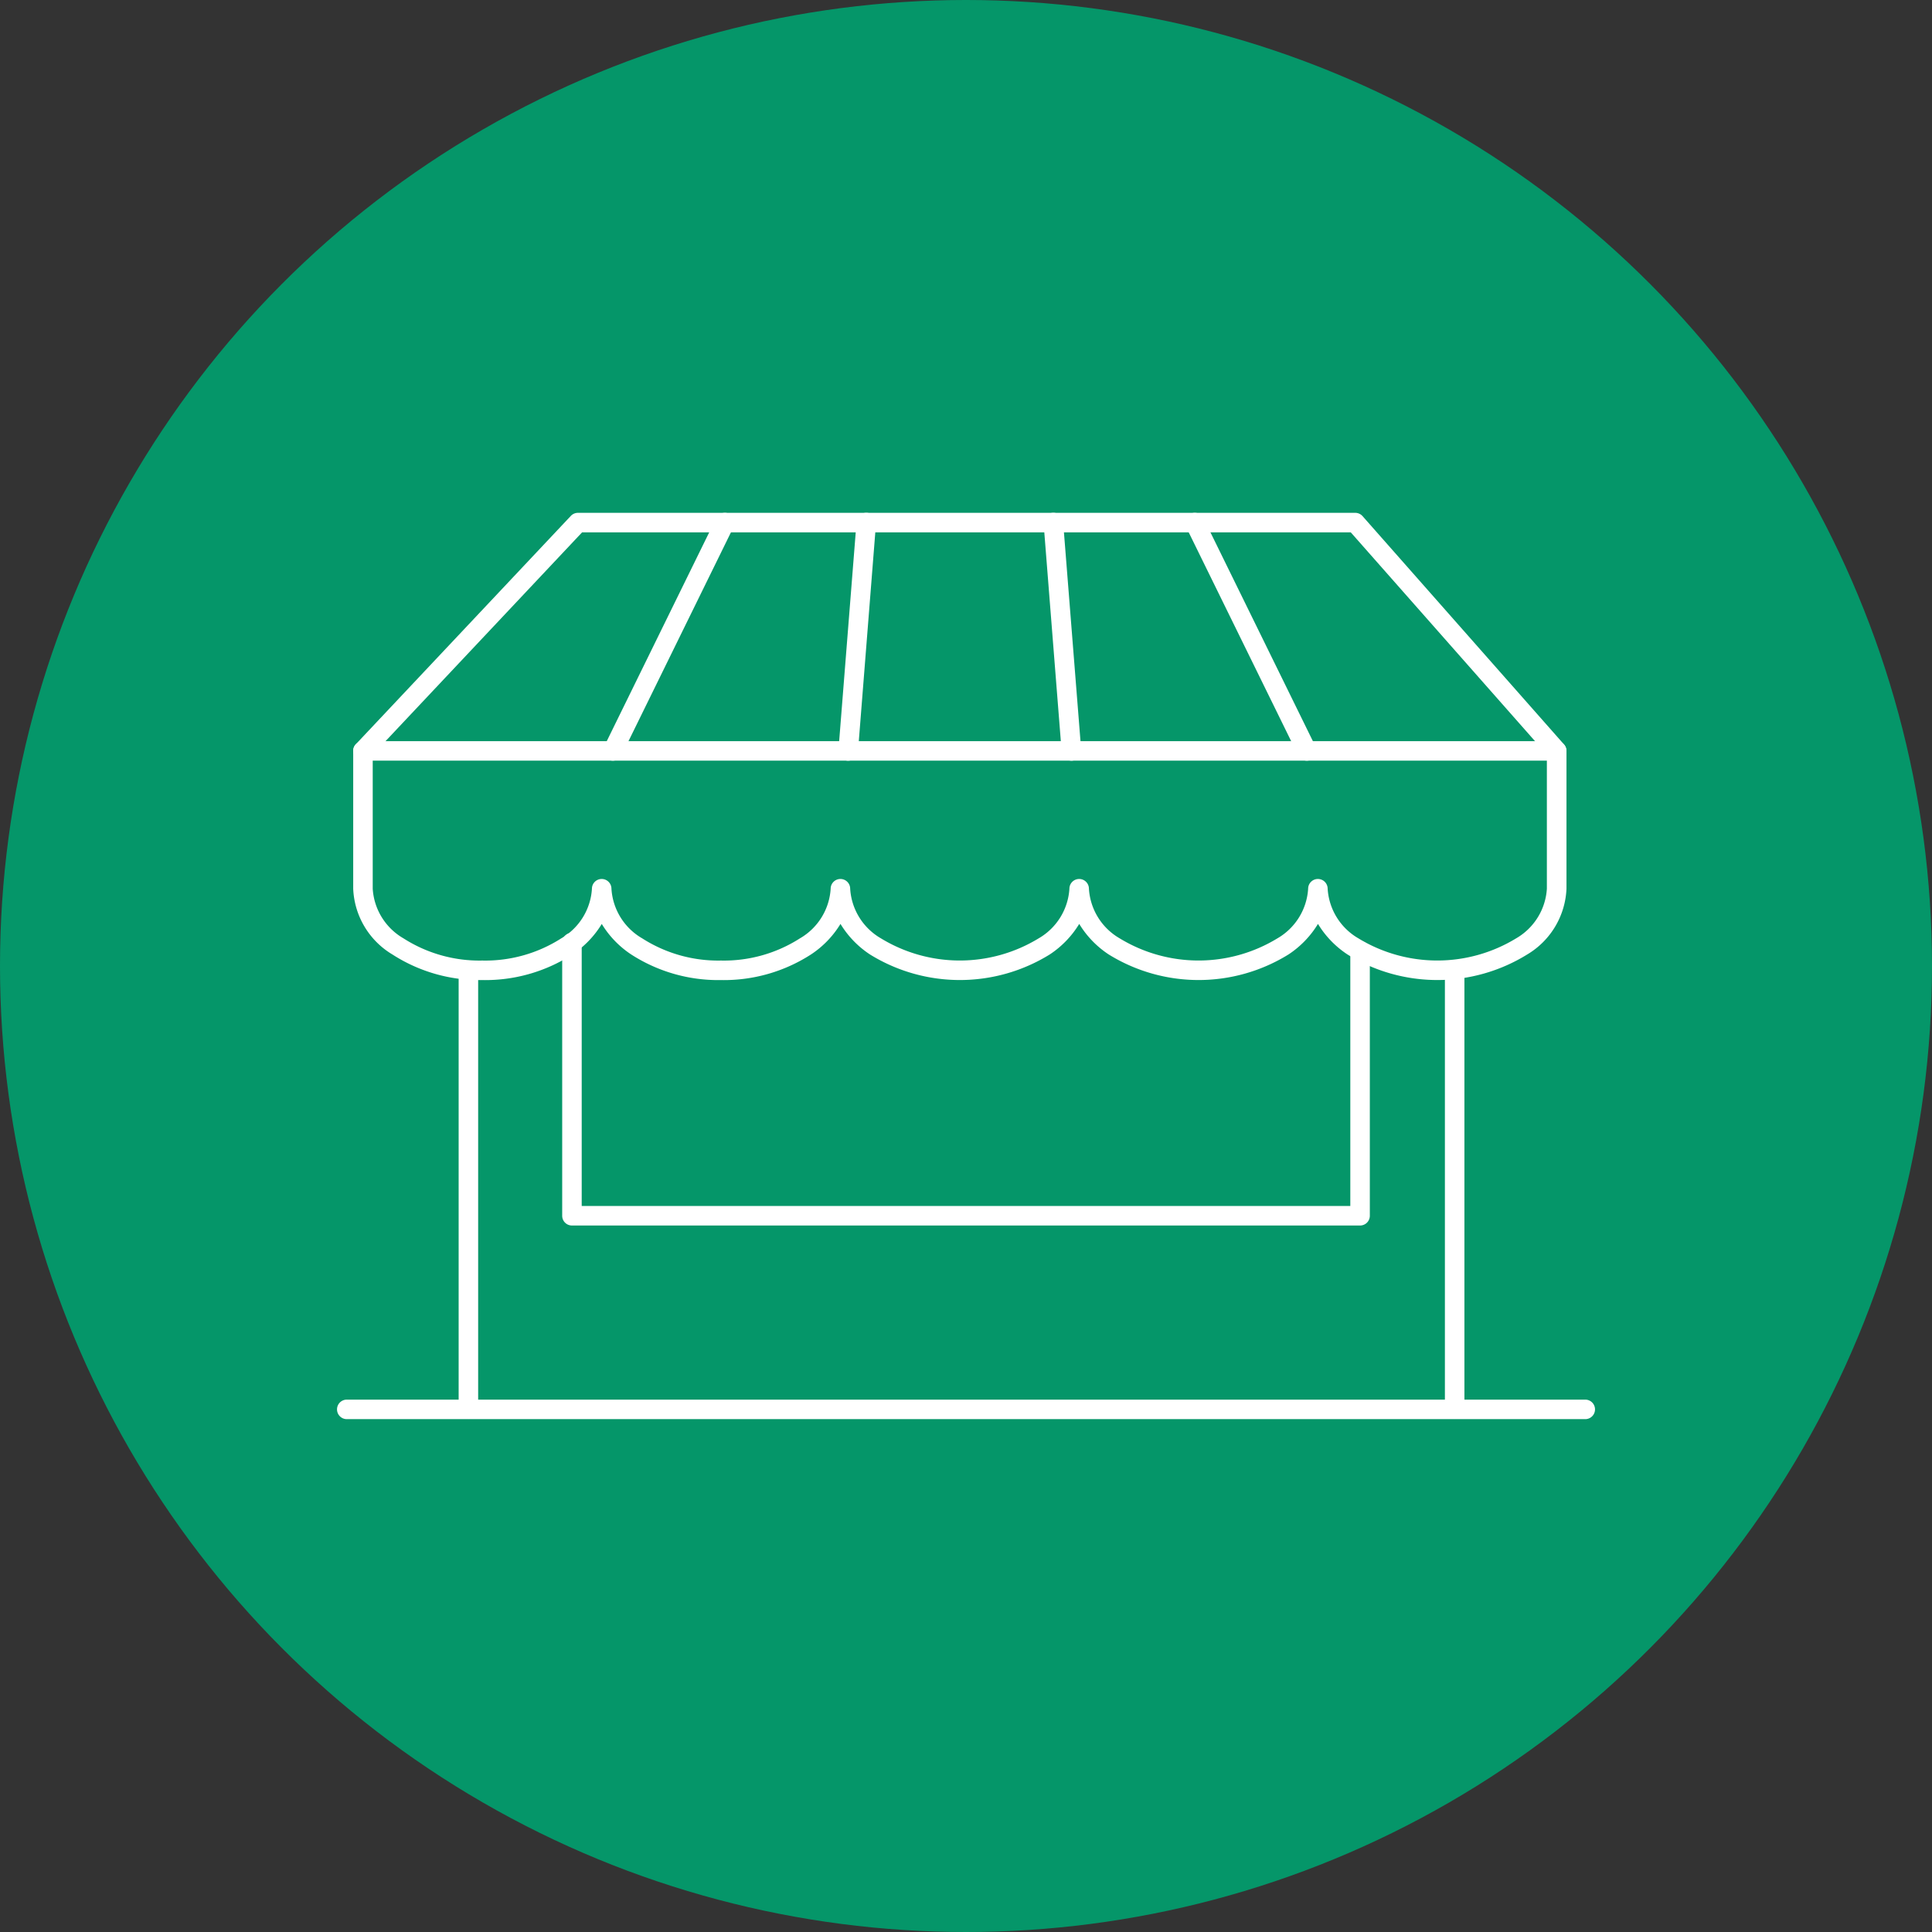
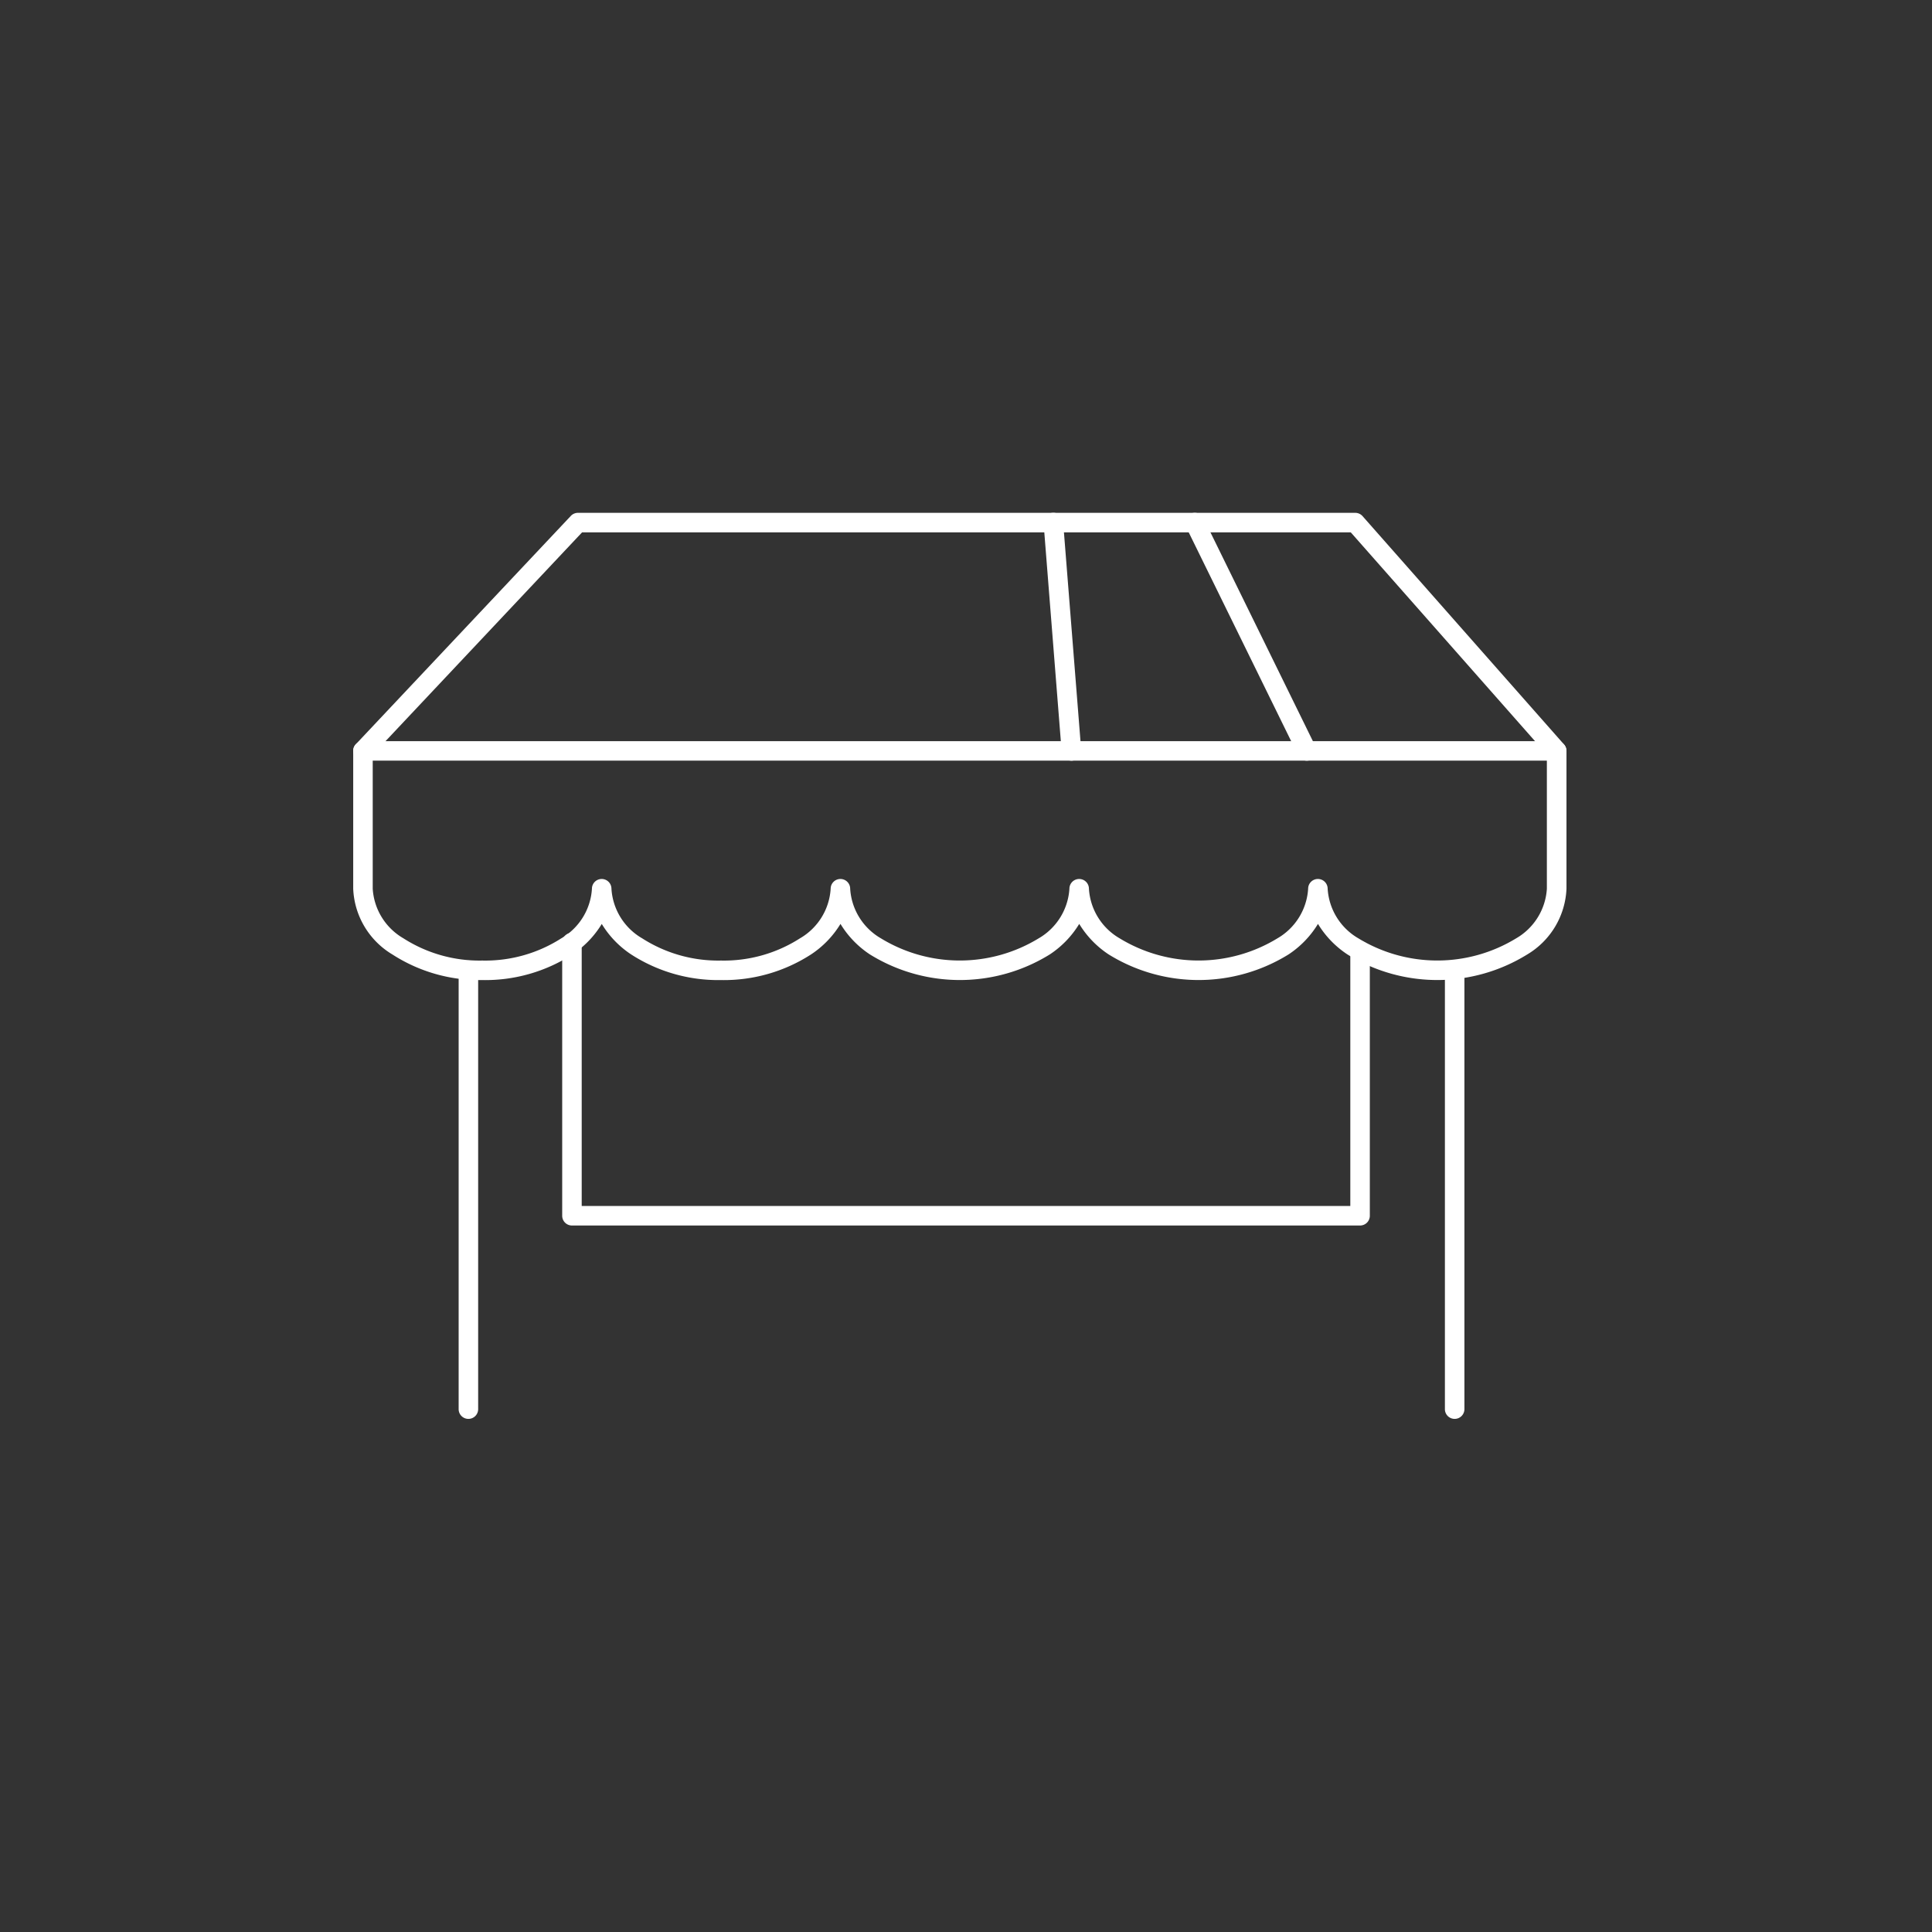
<svg xmlns="http://www.w3.org/2000/svg" width="99" height="99" viewBox="0 0 99 99">
  <rect x="0" y="0" width="99" height="99" fill="#333333" stroke="none" />
  <g transform="translate(-1042 -1085)">
-     <circle cx="49.5" cy="49.5" r="49.5" transform="translate(1042 1085)" fill="#059669" />
    <g transform="translate(1.406 -8.994)">
      <g transform="translate(1058.364 1120.773)">
        <path d="M12.865,35.238H52.7a.5.5,0,0,1,.375.169l10.324,11.7a.5.5,0,0,1,.125.331V54.5a4.122,4.122,0,0,1-2.01,3.367,8.752,8.752,0,0,1-9.214,0,4.952,4.952,0,0,1-1.51-1.565,4.952,4.952,0,0,1-1.51,1.565,8.752,8.752,0,0,1-9.214,0,4.952,4.952,0,0,1-1.51-1.565,4.952,4.952,0,0,1-1.51,1.565,8.752,8.752,0,0,1-9.214,0,4.952,4.952,0,0,1-1.51-1.565,4.952,4.952,0,0,1-1.51,1.565A8.228,8.228,0,0,1,20.2,59.18,8.228,8.228,0,0,1,15.6,57.869a4.952,4.952,0,0,1-1.51-1.565,4.952,4.952,0,0,1-1.51,1.565A8.228,8.228,0,0,1,7.97,59.18a8.228,8.228,0,0,1-4.607-1.311A4.122,4.122,0,0,1,1.353,54.5V47.437a.5.5,0,0,1,.136-.343L12.5,35.4A.5.5,0,0,1,12.865,35.238Zm39.605,1H13.081L2.353,47.635V54.5a3.161,3.161,0,0,0,1.574,2.541A7.223,7.223,0,0,0,7.97,58.18a7.223,7.223,0,0,0,4.043-1.137A3.161,3.161,0,0,0,13.586,54.5a.5.5,0,0,1,1,0,3.161,3.161,0,0,0,1.574,2.541A7.223,7.223,0,0,0,20.2,58.18a7.223,7.223,0,0,0,4.043-1.137A3.161,3.161,0,0,0,25.819,54.5a.5.5,0,0,1,1,0,3.161,3.161,0,0,0,1.574,2.541,7.759,7.759,0,0,0,8.086,0A3.161,3.161,0,0,0,38.053,54.5a.5.5,0,0,1,1,0,3.161,3.161,0,0,0,1.574,2.541,7.759,7.759,0,0,0,8.086,0A3.161,3.161,0,0,0,50.286,54.5a.5.5,0,0,1,1,0,3.161,3.161,0,0,0,1.574,2.541,7.759,7.759,0,0,0,8.086,0A3.161,3.161,0,0,0,62.519,54.5V47.626Z" transform="translate(-1.024 -35.738)" fill="#fff" />
-         <path d="M0,12.2a.5.5,0,0,1-.22-.051.5.5,0,0,1-.229-.669L5.291-.22A.5.5,0,0,1,5.96-.449.5.5,0,0,1,6.189.22l-5.74,11.7A.5.5,0,0,1,0,12.2Z" transform="translate(13.633 0)" fill="#fff" />
-         <path d="M0,12.2l-.04,0A.5.5,0,0,1-.5,11.66L.428-.039A.5.5,0,0,1,.966-.5a.5.5,0,0,1,.459.538L.5,11.738A.5.5,0,0,1,0,12.2Z" transform="translate(25.694 0)" fill="#fff" />
        <path d="M5.741,12.2a.5.5,0,0,1-.449-.28L-.449.22A.5.5,0,0,1-.22-.449.5.5,0,0,1,.449-.22l5.74,11.7a.5.5,0,0,1-.449.72Z" transform="translate(43.454 0)" fill="#fff" />
        <path d="M.926,12.2a.5.5,0,0,1-.5-.461L-.5.039A.5.5,0,0,1-.039-.5.5.5,0,0,1,.5-.039l.927,11.7a.5.5,0,0,1-.459.538Z" transform="translate(36.206 0)" fill="#fff" />
        <path d="M61.166.5H0A.5.5,0,0,1-.5,0,.5.5,0,0,1,0-.5H61.166a.5.5,0,0,1,.5.5A.5.5,0,0,1,61.166.5Z" transform="translate(0.829 11.699)" fill="#fff" />
        <path d="M66.133,98.256H25.748a.5.5,0,0,1-.5-.5v-14a.5.5,0,0,1,1,0v13.5H65.633V84.187a.5.5,0,0,1,1,0V97.756A.5.5,0,0,1,66.133,98.256Z" transform="translate(-14.21 -62.237)" fill="#fff" />
        <path d="M0,22.986a.5.5,0,0,1-.5-.5V0A.5.5,0,0,1,0-.5.5.5,0,0,1,.5,0V22.486A.5.5,0,0,1,0,22.986Z" transform="translate(56.77 22.942)" fill="#fff" />
        <path d="M0,22.986a.5.5,0,0,1-.5-.5V0A.5.5,0,0,1,0-.5.5.5,0,0,1,.5,0V22.486A.5.5,0,0,1,0,22.986Z" transform="translate(6.232 22.942)" fill="#fff" />
-         <path d="M63.462.5H0A.5.5,0,0,1-.5,0,.5.5,0,0,1,0-.5H63.462a.5.5,0,0,1,.5.5A.5.5,0,0,1,63.462.5Z" transform="translate(0 45.441)" fill="#fff" />
      </g>
    </g>
  </g>
</svg>